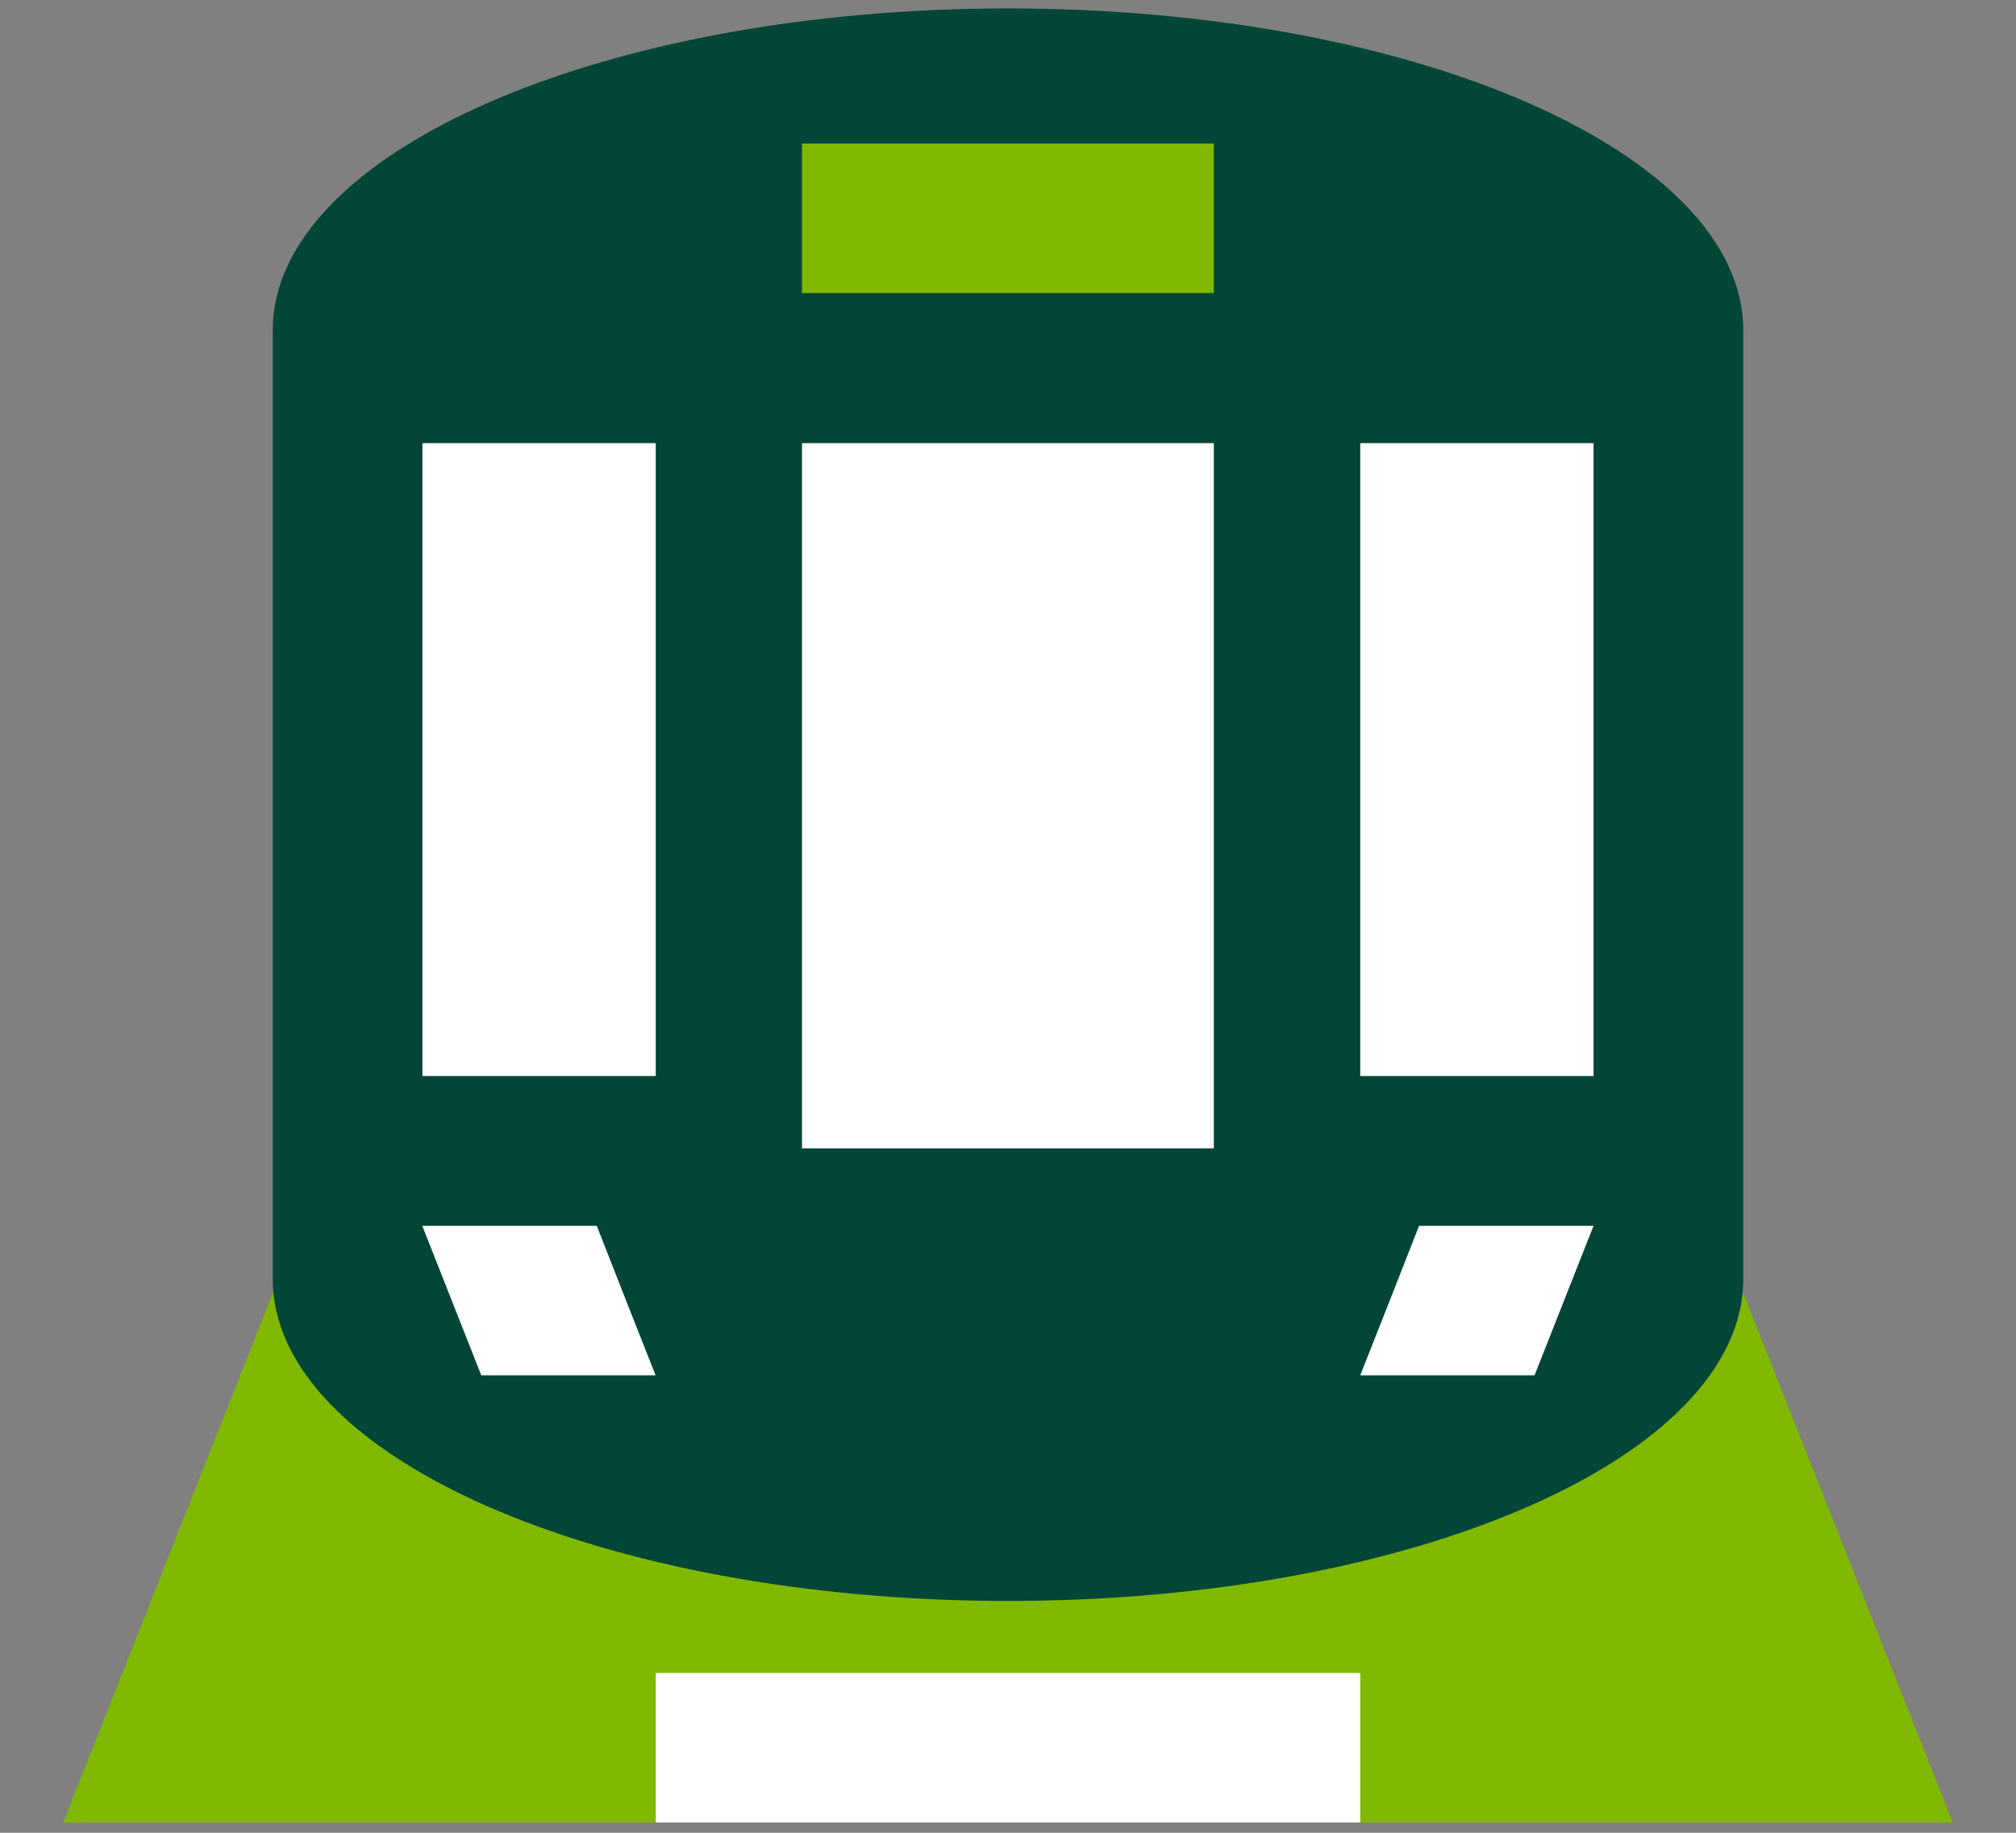
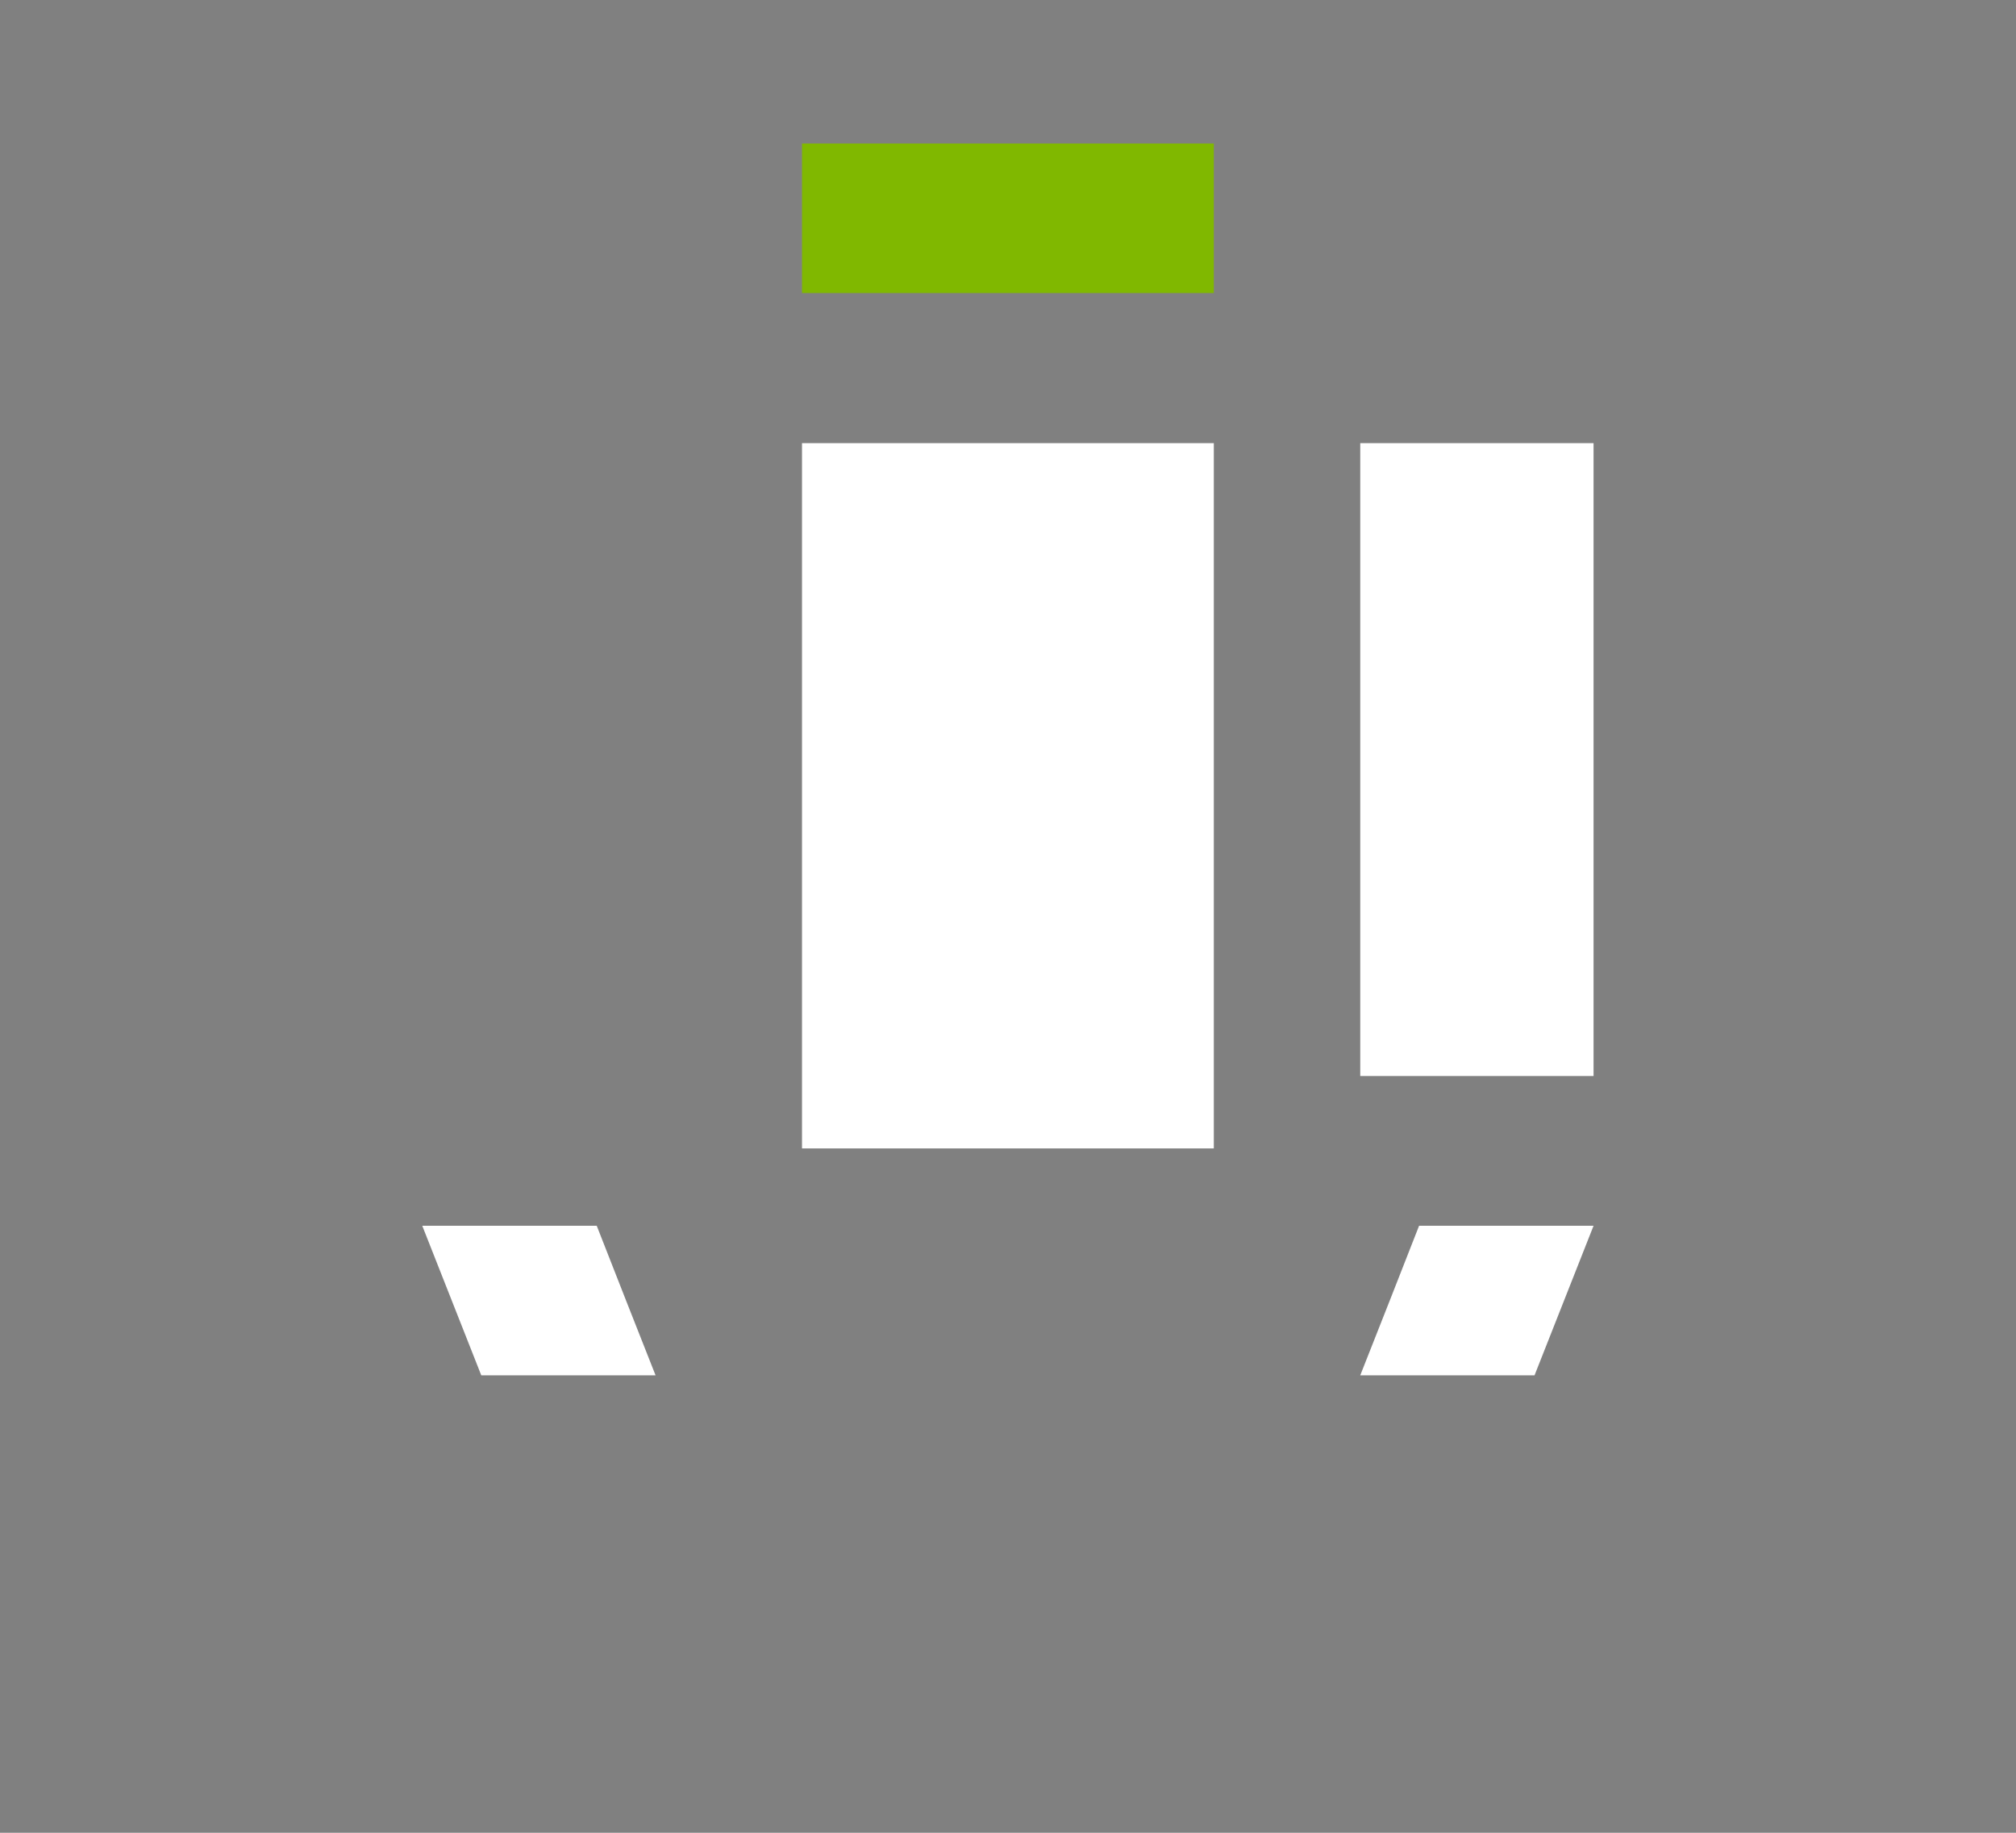
<svg xmlns="http://www.w3.org/2000/svg" id="Calque_1" viewBox="0 0 110 100">
  <rect x="0" y="0" width="110" height="100" fill="#808080" stroke="none" />
  <defs>
    <style>.cls-1{fill:#034638;}.cls-2{fill:#fff;}.cls-3{fill:#80b800;}</style>
  </defs>
-   <path class="cls-3" d="m95.12,70.56l11.43,28.88H3.45l11.43-28.88h.04c3.42,5.91,18.52,13.7,40.08,13.7s39.14-4.35,40.07-13.7h.04Z" />
-   <path class="cls-1" d="m55,.46C32.84.46,14.88,8.33,14.88,18.03v51.75c0,9.7,17.96,17.57,40.12,17.57s40.12-7.86,40.12-17.57V18.03C95.12,8.33,77.16.46,55,.46Z" />
  <rect class="cls-3" x="43.76" y="7.83" width="22.47" height="8.16" />
-   <rect class="cls-2" x="23.05" y="24.18" width="12.73" height="34.53" />
  <rect class="cls-2" x="74.22" y="24.18" width="12.73" height="34.53" />
  <rect class="cls-2" x="43.76" y="24.18" width="22.47" height="38.48" />
  <polygon class="cls-2" points="35.77 75.04 26.26 75.04 24.65 70.96 23.04 66.88 32.56 66.88 34.16 70.96 35.77 75.04" />
  <polygon class="cls-2" points="74.22 75.04 83.73 75.04 85.34 70.96 86.95 66.88 77.43 66.88 75.83 70.96 74.22 75.04" />
-   <rect class="cls-2" x="35.78" y="91.28" width="38.44" height="8.16" />
</svg>